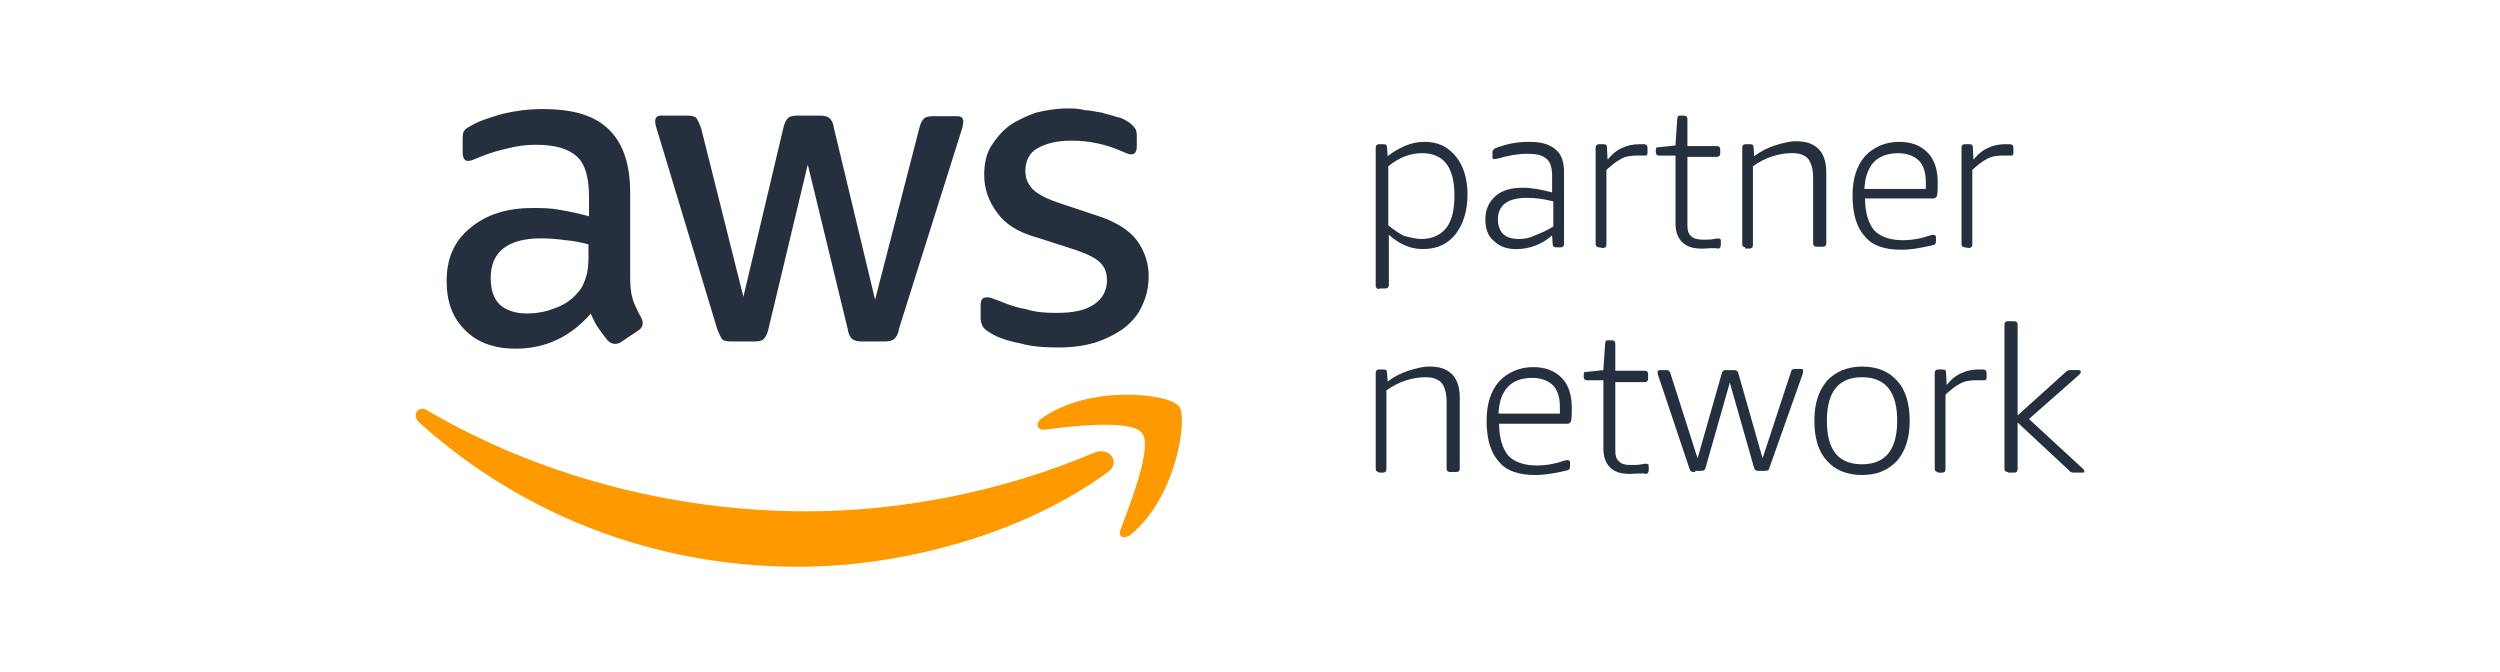
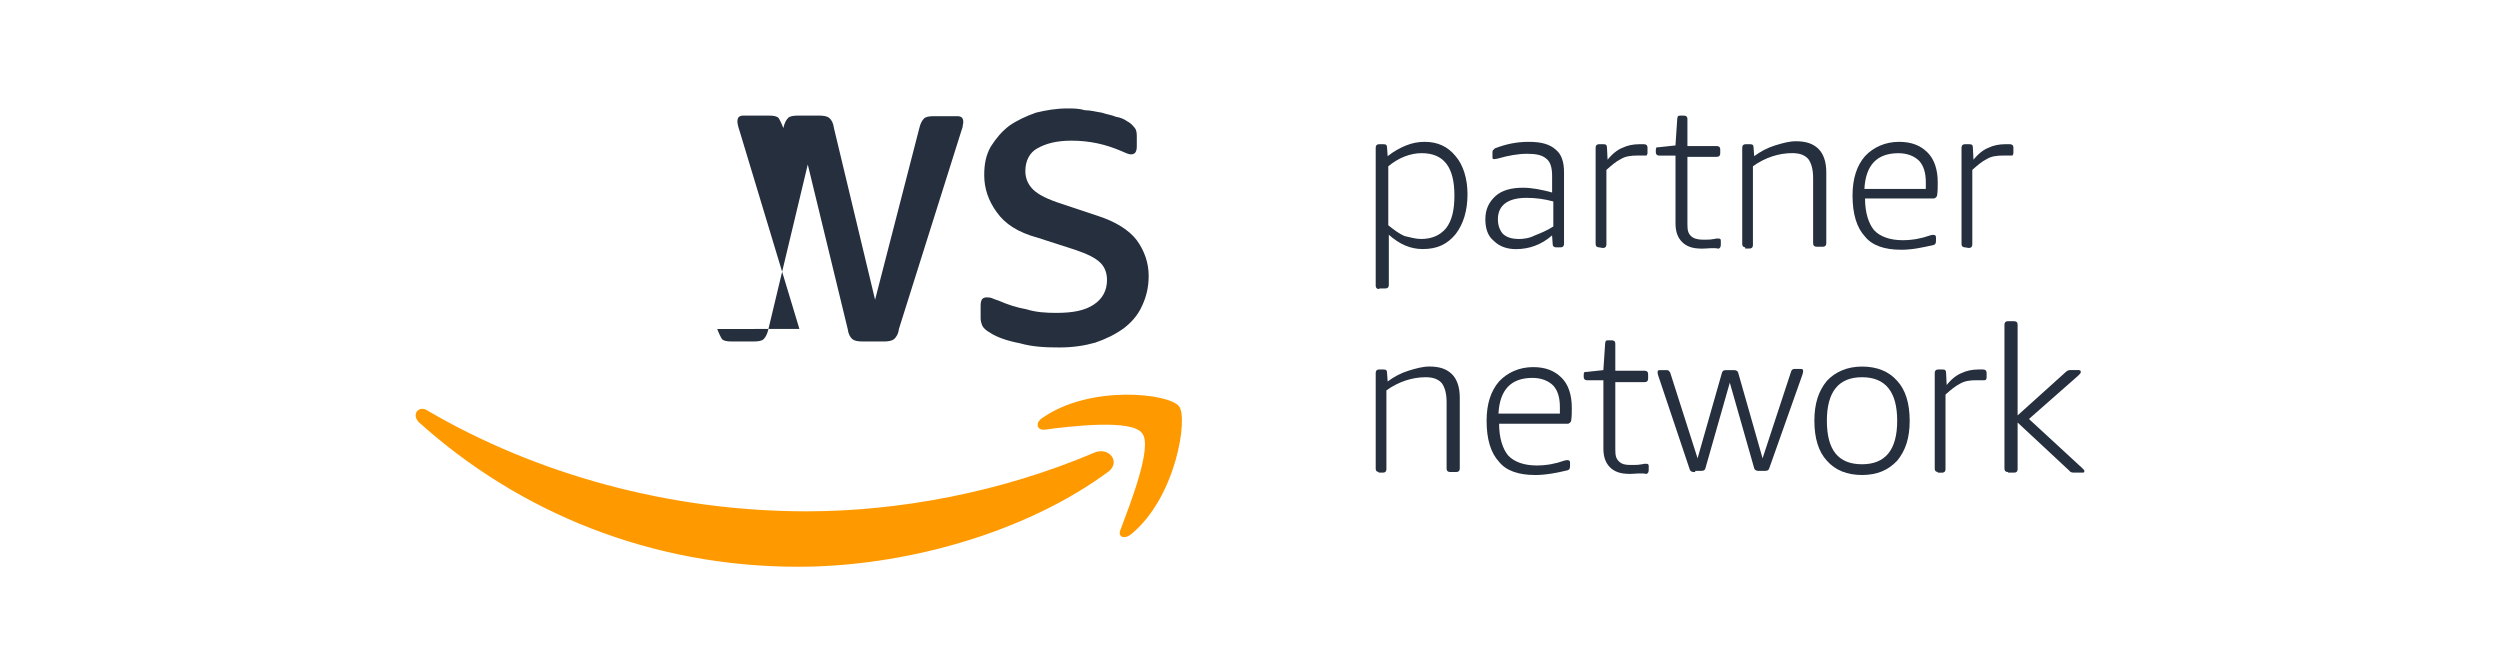
<svg xmlns="http://www.w3.org/2000/svg" id="Layer_1" data-name="Layer 1" viewBox="0 0 640 172">
  <defs>
    <style>
      .cls-1 {
        fill: #252f3e;
      }

      .cls-1, .cls-2 {
        stroke-width: 0px;
      }

      .cls-2 {
        fill: #f90;
      }
    </style>
  </defs>
  <path class="cls-1" d="m253.63,85.29c1.68,1.07,4.27,1.98,7.48,2.59,3.2.92,6.56,1.07,10.07,1.07s6.41-.46,9.15-1.22c2.75-.92,5.19-2.14,7.32-3.66,1.98-1.53,3.66-3.36,4.73-5.8,1.07-2.29,1.68-4.73,1.68-7.63,0-3.36-1.07-6.41-3.05-9.15-1.98-2.59-5.34-4.73-10.07-6.26l-9.15-3.05c-3.36-1.07-5.95-2.29-7.32-3.66-1.22-1.22-1.98-2.75-1.98-4.73,0-2.59,1.07-4.73,3.05-5.8,2.14-1.22,4.88-1.98,8.7-1.98,4.73,0,8.7.92,12.66,2.59,1.07.46,1.98.92,2.59.92,1.07,0,1.53-.61,1.53-2.14v-2.59c0-.92-.15-1.68-.61-2.14-.46-.61-1.07-1.22-1.98-1.68-.61-.46-1.68-.92-2.75-1.07-1.07-.46-2.29-.61-3.66-1.07-1.22-.15-2.75-.61-4.27-.61-1.53-.46-3.05-.46-4.42-.46-3.05,0-5.49.46-8.09,1.07-2.59.92-4.88,1.98-6.87,3.36-1.98,1.53-3.36,3.2-4.73,5.34-1.22,2.14-1.68,4.42-1.68,7.32,0,3.36,1.07,6.56,3.2,9.46,2.14,3.05,5.49,5.19,10.53,6.56l9.46,3.05c3.2,1.07,5.34,2.14,6.56,3.36,1.22,1.22,1.68,2.75,1.68,4.42,0,2.59-1.07,4.73-3.36,6.26s-5.34,2.14-9.61,2.14c-2.59,0-5.19-.15-7.63-.92-2.59-.46-4.88-1.22-7.32-2.29-.61-.15-1.22-.46-1.68-.61s-.92-.15-1.22-.15c-1.07,0-1.53.61-1.53,2.14v3.2c0,.61.15,1.22.46,1.98.46.76,1.07,1.22,2.14,1.83h0Z" />
-   <path class="cls-1" d="m143.18,53.71c-2.29-.46-4.73-.46-6.87-.46-6.56,0-11.9,1.68-16.02,5.19-4.12,3.36-5.95,7.93-5.95,13.43s1.53,9.46,4.73,12.66c3.2,3.2,7.48,4.73,12.97,4.73,7.63,0,14.04-3.05,19.22-9,.61,1.53,1.22,2.75,1.98,3.81s1.53,2.14,2.29,3.05c.61.61,1.22.92,1.98.92.46,0,1.07-.15,1.68-.61l4.12-2.75c.92-.61,1.22-1.22,1.22-1.98,0-.46-.15-.92-.46-1.53-.92-1.68-1.68-3.2-2.14-4.73s-.61-3.36-.61-5.8v-21.36c0-7.02-1.68-12.36-5.34-16.02s-9.15-5.34-17.09-5.34c-3.66,0-7.02.46-10.22,1.22-3.05.92-5.8,1.68-8.09,3.05-.92.46-1.53.92-1.68,1.22-.46.46-.46,1.37-.46,2.44v3.2c0,1.22.46,2.14,1.22,2.14.15,0,.61,0,1.07-.15s1.22-.46,2.29-.92c2.29-.92,4.73-1.68,7.02-2.14,2.29-.61,4.73-.92,7.02-.92,5.19,0,8.54,1.07,10.68,3.05s3.05,5.49,3.05,10.53v4.73c-2.75-.76-5.03-1.22-7.63-1.68h0Zm7.48,11.59c0,2.14-.15,4.12-.61,5.49-.46,1.53-1.07,3.05-2.14,4.12-1.68,1.98-3.81,3.36-6.26,4.12-2.29.92-4.73,1.22-6.87,1.22-3.05,0-5.34-.92-6.87-2.29-1.53-1.53-2.29-3.81-2.29-6.87,0-3.2,1.07-5.8,3.2-7.48,2.14-1.68,5.34-2.59,9.61-2.59,1.98,0,4.12.15,6.26.46,2.14.15,4.12.61,5.95,1.07v2.75h0Z" />
  <g>
-     <path class="cls-1" d="m183.61,84.22c.46,1.22.92,2.14,1.22,2.59.46.46,1.22.61,2.59.61h5.49c1.22,0,2.14-.15,2.59-.61s.92-1.22,1.22-2.59l10.07-42.11,10.22,42.11c.15,1.22.61,2.14,1.22,2.59.46.46,1.53.61,2.59.61h5.49c1.07,0,1.98-.15,2.59-.61.46-.46,1.07-1.22,1.22-2.59l15.87-50.35c.15-.61.46-1.22.46-1.53,0-.46.15-.61.15-1.07,0-1.07-.46-1.53-1.53-1.53h-5.95c-1.22,0-2.14.15-2.59.61s-.92,1.22-1.22,2.59l-11.29,43.79-10.53-43.94c-.15-1.22-.61-2.14-1.22-2.59-.46-.46-1.53-.61-2.59-.61h-5.34c-1.22,0-2.14.15-2.59.61s-.92,1.22-1.22,2.59l-10.22,43.18-10.83-43.18c-.46-1.22-.92-2.14-1.22-2.59-.46-.46-1.22-.61-2.59-.61h-6.41c-1.07,0-1.53.46-1.53,1.53,0,.46.15,1.22.61,2.59l15.26,50.5h0Z" />
+     <path class="cls-1" d="m183.61,84.22c.46,1.22.92,2.14,1.22,2.59.46.46,1.22.61,2.59.61h5.49c1.22,0,2.14-.15,2.59-.61s.92-1.22,1.22-2.59l10.07-42.11,10.22,42.11c.15,1.22.61,2.14,1.22,2.59.46.46,1.53.61,2.59.61h5.49c1.07,0,1.98-.15,2.59-.61.46-.46,1.07-1.22,1.22-2.59l15.87-50.35c.15-.61.46-1.22.46-1.53,0-.46.15-.61.15-1.07,0-1.07-.46-1.53-1.53-1.53h-5.95c-1.22,0-2.14.15-2.59.61s-.92,1.22-1.22,2.59l-11.29,43.79-10.53-43.94c-.15-1.22-.61-2.14-1.22-2.59-.46-.46-1.53-.61-2.59-.61h-5.34c-1.22,0-2.14.15-2.59.61s-.92,1.22-1.22,2.59c-.46-1.22-.92-2.14-1.22-2.59-.46-.46-1.22-.61-2.59-.61h-6.41c-1.07,0-1.53.46-1.53,1.53,0,.46.15,1.22.61,2.59l15.26,50.5h0Z" />
    <path class="cls-2" d="m280.33,115.8c-23.95,10.22-50.19,15.1-73.84,15.1-35.24,0-69.42-9.61-97.03-25.78-2.29-1.53-4.27,1.07-2.14,3.05,25.63,23.04,59.35,36.92,97.03,36.92,26.7,0,57.82-8.39,79.48-24.41,3.05-2.44.15-6.26-3.51-4.88h0Z" />
  </g>
  <path class="cls-2" d="m266.91,106.95c-1.98,1.22-1.53,3.2.46,3.05,6.87-.92,22.43-2.75,25.02.92,2.75,3.36-3.05,18-5.49,24.56-.92,1.98.92,2.75,2.75,1.22,11.59-9.61,14.49-29.9,12.2-32.65-2.44-3.36-22.73-5.64-34.94,2.9h0Z" />
  <path class="cls-1" d="m353.1,74c-.46,0-.92-.15-.92-.92v-35.24c0-.46.15-.92.92-.92h1.07c.61,0,.92.15.92.92l.15,2.14c1.53-1.22,3.2-2.14,4.73-2.75s3.05-.92,4.73-.92c3.36,0,5.95,1.22,7.93,3.66,1.98,2.29,3.05,5.8,3.05,9.76,0,4.27-1.07,7.63-3.05,10.22-2.14,2.59-4.73,3.81-8.39,3.81-3.2,0-5.95-1.22-8.7-3.66v12.82c0,.46-.15.92-.92.92h-1.53v.15Zm10.68-12.82c2.75,0,4.88-.92,6.41-2.75,1.53-1.98,2.14-4.73,2.14-8.39,0-7.32-2.75-10.83-8.39-10.83-2.75,0-5.8,1.07-8.54,3.36v15.1c1.53,1.22,2.75,2.14,4.12,2.75,1.37.31,2.9.76,4.27.76h0Z" />
  <path class="cls-1" d="m388.19,63.78c-2.29,0-4.27-.61-5.8-2.14-1.53-1.22-2.14-3.2-2.14-5.49,0-2.59.92-4.42,2.59-5.95,1.68-1.53,4.12-2.14,7.02-2.14,2.29,0,4.73.46,7.48,1.22v-4.27c0-2.14-.46-3.66-1.53-4.42-1.07-.92-2.59-1.22-4.88-1.22s-4.88.46-7.48,1.22c-.15,0-.61.15-.92.15-.46,0-.46-.15-.46-.61v-1.07c0-.15,0-.46.15-.61s.15-.15.46-.46c2.75-1.07,5.49-1.68,8.7-1.68s5.34.61,6.87,1.98c1.53,1.22,2.14,3.2,2.14,5.8v18.31c0,.46-.15.92-.92.92h-1.07c-.46,0-.92-.15-.92-.92l-.15-2.14c-2.75,2.44-5.95,3.51-9.15,3.51h0Zm.46-2.59c1.22,0,2.75-.15,4.27-.92,1.53-.61,3.05-1.22,4.73-2.29v-6.41c-2.29-.61-4.42-.92-6.87-.92-4.88,0-7.32,1.98-7.32,5.49,0,1.53.46,2.75,1.22,3.66.92.92,2.29,1.37,3.97,1.37h0Z" />
  <path class="cls-1" d="m409.4,63.32c-.46,0-.92-.15-.92-.92v-24.56c0-.46.15-.92.92-.92h1.07c.61,0,.92.15.92.92l.15,3.05c1.22-1.53,2.59-2.59,3.81-3.05,1.22-.61,2.75-.92,4.27-.92h1.22c.46,0,.92.15.92.92v1.37q0,.15-.15.46c0,.15-.15.15-.46.15h-1.98c-1.53,0-3.05.15-4.27.92-1.22.61-2.29,1.53-3.66,2.75v19.07c0,.46-.15.92-.92.92l-.92-.15h0Z" />
  <path class="cls-1" d="m435.34,63.63c-2.14,0-3.66-.61-4.73-1.68s-1.68-2.59-1.68-4.73v-17.39h-4.12c-.46,0-.92-.15-.92-.92v-.46c0-.15,0-.46.15-.61,0-.15.15-.15.61-.15l4.27-.46.46-6.87c0-.15.15-.46.15-.61q.15-.15.61-.15h.92c.46,0,.92.15.92.92v6.87h7.48c.46,0,.92.15.92.92v.92c0,.46-.15.92-.92.92h-7.48v17.24c0,1.53.15,2.29.92,3.05.61.61,1.68.92,3.05.92,1.07,0,1.98,0,2.59-.15.46,0,.61-.15.92-.15h.46c.46,0,.61.15.61.61v.92c0,.61-.15.92-.61,1.07-1.37-.31-2.75,0-4.58,0h0Z" />
  <path class="cls-1" d="m446.93,63.32c-.46,0-.92-.15-.92-.92v-24.56c0-.46.15-.92.92-.92h1.07c.61,0,.92.15.92.92l.15,2.14c1.68-1.22,3.36-2.14,5.34-2.75s3.66-1.07,5.34-1.07c2.59,0,4.42.61,5.8,1.98,1.22,1.22,1.98,3.2,1.98,5.95v18.15c0,.46-.15.92-.92.92h-1.53c-.46,0-.92-.15-.92-.92v-16.63c0-2.29-.46-3.81-1.22-4.88-.92-1.07-2.29-1.53-4.12-1.53-3.36,0-6.87,1.07-10.07,3.36v20.14c0,.46-.15.92-.92.92h-1.07v-.31h.15Z" />
  <path class="cls-1" d="m486.6,63.93c-4.12,0-7.32-1.07-9.15-3.36-2.14-2.29-3.2-5.8-3.2-10.53,0-4.27,1.07-7.63,3.2-10.07,2.14-2.29,5.19-3.66,8.7-3.66,3.2,0,5.49.92,7.32,2.75,1.68,1.68,2.59,4.27,2.59,7.63,0,1.22,0,2.29-.15,3.2,0,.46-.46.92-.92.92h-17.54c0,3.66.92,6.41,2.29,8.09,1.53,1.68,4.12,2.59,7.32,2.59,2.59,0,4.88-.46,7.02-1.22.46-.15.92-.15.92-.15q.15,0,.46.15c0,.15.15.15.15.46v.92c0,.61-.15.92-.61,1.07-2.75.61-5.34,1.22-8.39,1.22h0Zm6.41-15.56v-1.68c0-2.59-.61-4.27-1.68-5.49-1.22-1.22-3.05-1.98-5.34-1.98-5.49,0-8.39,3.05-8.7,9.15h15.71Z" />
  <path class="cls-1" d="m503.07,63.32c-.46,0-.92-.15-.92-.92v-24.56c0-.46.15-.92.92-.92h1.07c.61,0,.92.15.92.92l.15,3.05c1.22-1.53,2.59-2.59,3.81-3.05,1.22-.61,2.75-.92,4.27-.92h1.22c.46,0,.92.15.92.92v1.37q0,.15-.15.46c0,.15-.15.15-.46.15h-1.98c-1.53,0-3.05.15-4.27.92-1.22.61-2.29,1.53-3.66,2.75v19.07c0,.46-.15.92-.92.92l-.92-.15h0Z" />
  <path class="cls-1" d="m353.1,120.84c-.46,0-.92-.15-.92-.92v-24.41c0-.46.15-.92.92-.92h1.07c.61,0,.92.15.92.92l.15,2.14c1.68-1.22,3.36-2.14,5.34-2.75,1.98-.61,3.66-1.07,5.34-1.07,2.59,0,4.42.61,5.8,1.98,1.22,1.22,1.98,3.2,1.98,5.95v18.15c0,.46-.15.92-.92.92h-1.53c-.46,0-.92-.15-.92-.92v-16.93c0-2.29-.46-3.81-1.22-4.88-.92-1.07-2.29-1.53-4.12-1.53-3.36,0-6.87,1.07-10.07,3.36v20.14c0,.46-.15.92-.92.92h-1.07v-.15h.15Z" />
  <path class="cls-1" d="m392.92,121.6c-4.12,0-7.32-1.07-9.15-3.36-2.14-2.29-3.2-5.8-3.2-10.53,0-4.27,1.07-7.63,3.2-10.07,2.14-2.29,5.19-3.66,8.7-3.66,3.2,0,5.49.92,7.32,2.75,1.68,1.68,2.59,4.27,2.59,7.63,0,1.22,0,2.29-.15,3.2,0,.46-.46.92-.92.92h-17.54c0,3.66.92,6.41,2.29,8.09,1.53,1.68,4.12,2.59,7.32,2.59,2.59,0,4.88-.46,7.02-1.22.46-.15.92-.15.92-.15q.15,0,.46.15c0,.15.15.15.15.46v.92c0,.61-.15.92-.61,1.07-2.59.61-5.49,1.22-8.39,1.22h0Zm6.41-15.71v-1.68c0-2.59-.61-4.27-1.68-5.49-1.22-1.22-3.05-1.98-5.34-1.98-5.49,0-8.39,3.05-8.7,9.15h15.71Z" />
  <path class="cls-1" d="m416.88,121.3c-2.14,0-3.66-.61-4.73-1.68-1.07-1.07-1.68-2.59-1.68-4.73v-17.54h-4.12c-.46,0-.92-.15-.92-.92v-.46c0-.15,0-.46.15-.61,0-.15.15-.15.61-.15l4.27-.46.46-6.87c0-.15.15-.46.15-.61q.15-.15.61-.15h.92c.46,0,.92.15.92.92v6.87h7.48c.46,0,.92.15.92.92v1.07c0,.46-.15.92-.92.92h-7.48v17.24c0,1.53.15,2.29.92,3.05s1.68.92,3.05.92c1.07,0,1.98,0,2.59-.15.46,0,.61-.15.92-.15h.46c.46,0,.61.15.61.61v.92c0,.61-.15.92-.61,1.07-1.37-.31-2.9,0-4.58,0h0Z" />
  <path class="cls-1" d="m433.66,120.84c-.46,0-.92-.15-1.07-.61l-8.09-24.1c-.15-.46-.15-.61-.15-.92s.15-.46.61-.46h1.68c.46,0,.61.15.92.61l7.02,21.97,6.26-21.97c.15-.46.46-.61,1.07-.61h1.98c.46,0,.92.15,1.07.61l6.26,21.97,7.32-22.27c.15-.46.46-.61.92-.61h1.53c.46,0,.61.15.61.46,0,.15,0,.46-.15.92l-8.54,24.1c-.15.46-.46.61-1.07.61h-1.68c-.46,0-.92-.15-1.07-.61l-6.26-21.97-6.26,21.97c-.15.46-.46.61-1.07.61h-1.53v.31h-.31Z" />
  <path class="cls-1" d="m476.68,121.6c-3.81,0-6.87-1.22-9-3.66-2.14-2.29-3.2-5.8-3.2-10.22s1.07-7.63,3.2-10.22c2.14-2.29,5.19-3.66,9-3.66s6.87,1.22,9,3.66c2.14,2.29,3.2,5.8,3.2,10.22s-1.07,7.63-3.2,10.22c-2.29,2.44-5.19,3.66-9,3.66h0Zm0-2.75c5.95,0,9-3.66,9-11.14s-3.05-11.14-9-11.14-9,3.66-9,11.14,2.9,11.14,9,11.14h0Z" />
  <path class="cls-1" d="m496.21,120.84c-.46,0-.92-.15-.92-.92v-24.41c0-.46.15-.92.92-.92h1.07c.61,0,.92.15.92.92l.15,3.05c1.22-1.53,2.59-2.59,3.81-3.05,1.22-.61,2.75-.92,4.27-.92h1.22c.46,0,.92.15.92.92v1.22q0,.15-.15.46-.15.15-.46.15h-1.98c-1.53,0-3.05.15-4.27.92-1.22.61-2.29,1.53-3.66,2.75v19.07c0,.46-.15.92-.92.92h-1.07v-.15h.15Z" />
  <path class="cls-1" d="m514.06,120.84c-.46,0-.92-.15-.92-.92v-36.77c0-.46.15-.92.92-.92h1.53c.46,0,.92.15.92.92v23.19l12.36-11.14c.46-.46.92-.46,1.22-.46h1.98c.46,0,.61.15.61.46s-.15.46-.61.92l-12.66,11.14,13.73,12.66c.15.15.46.46.46.61,0,.46-.15.46-.61.46h-2.14c-.46,0-.92-.15-1.07-.46l-13.27-12.36v11.9c0,.46-.15.92-.92.92h-1.53v-.15Z" />
</svg>